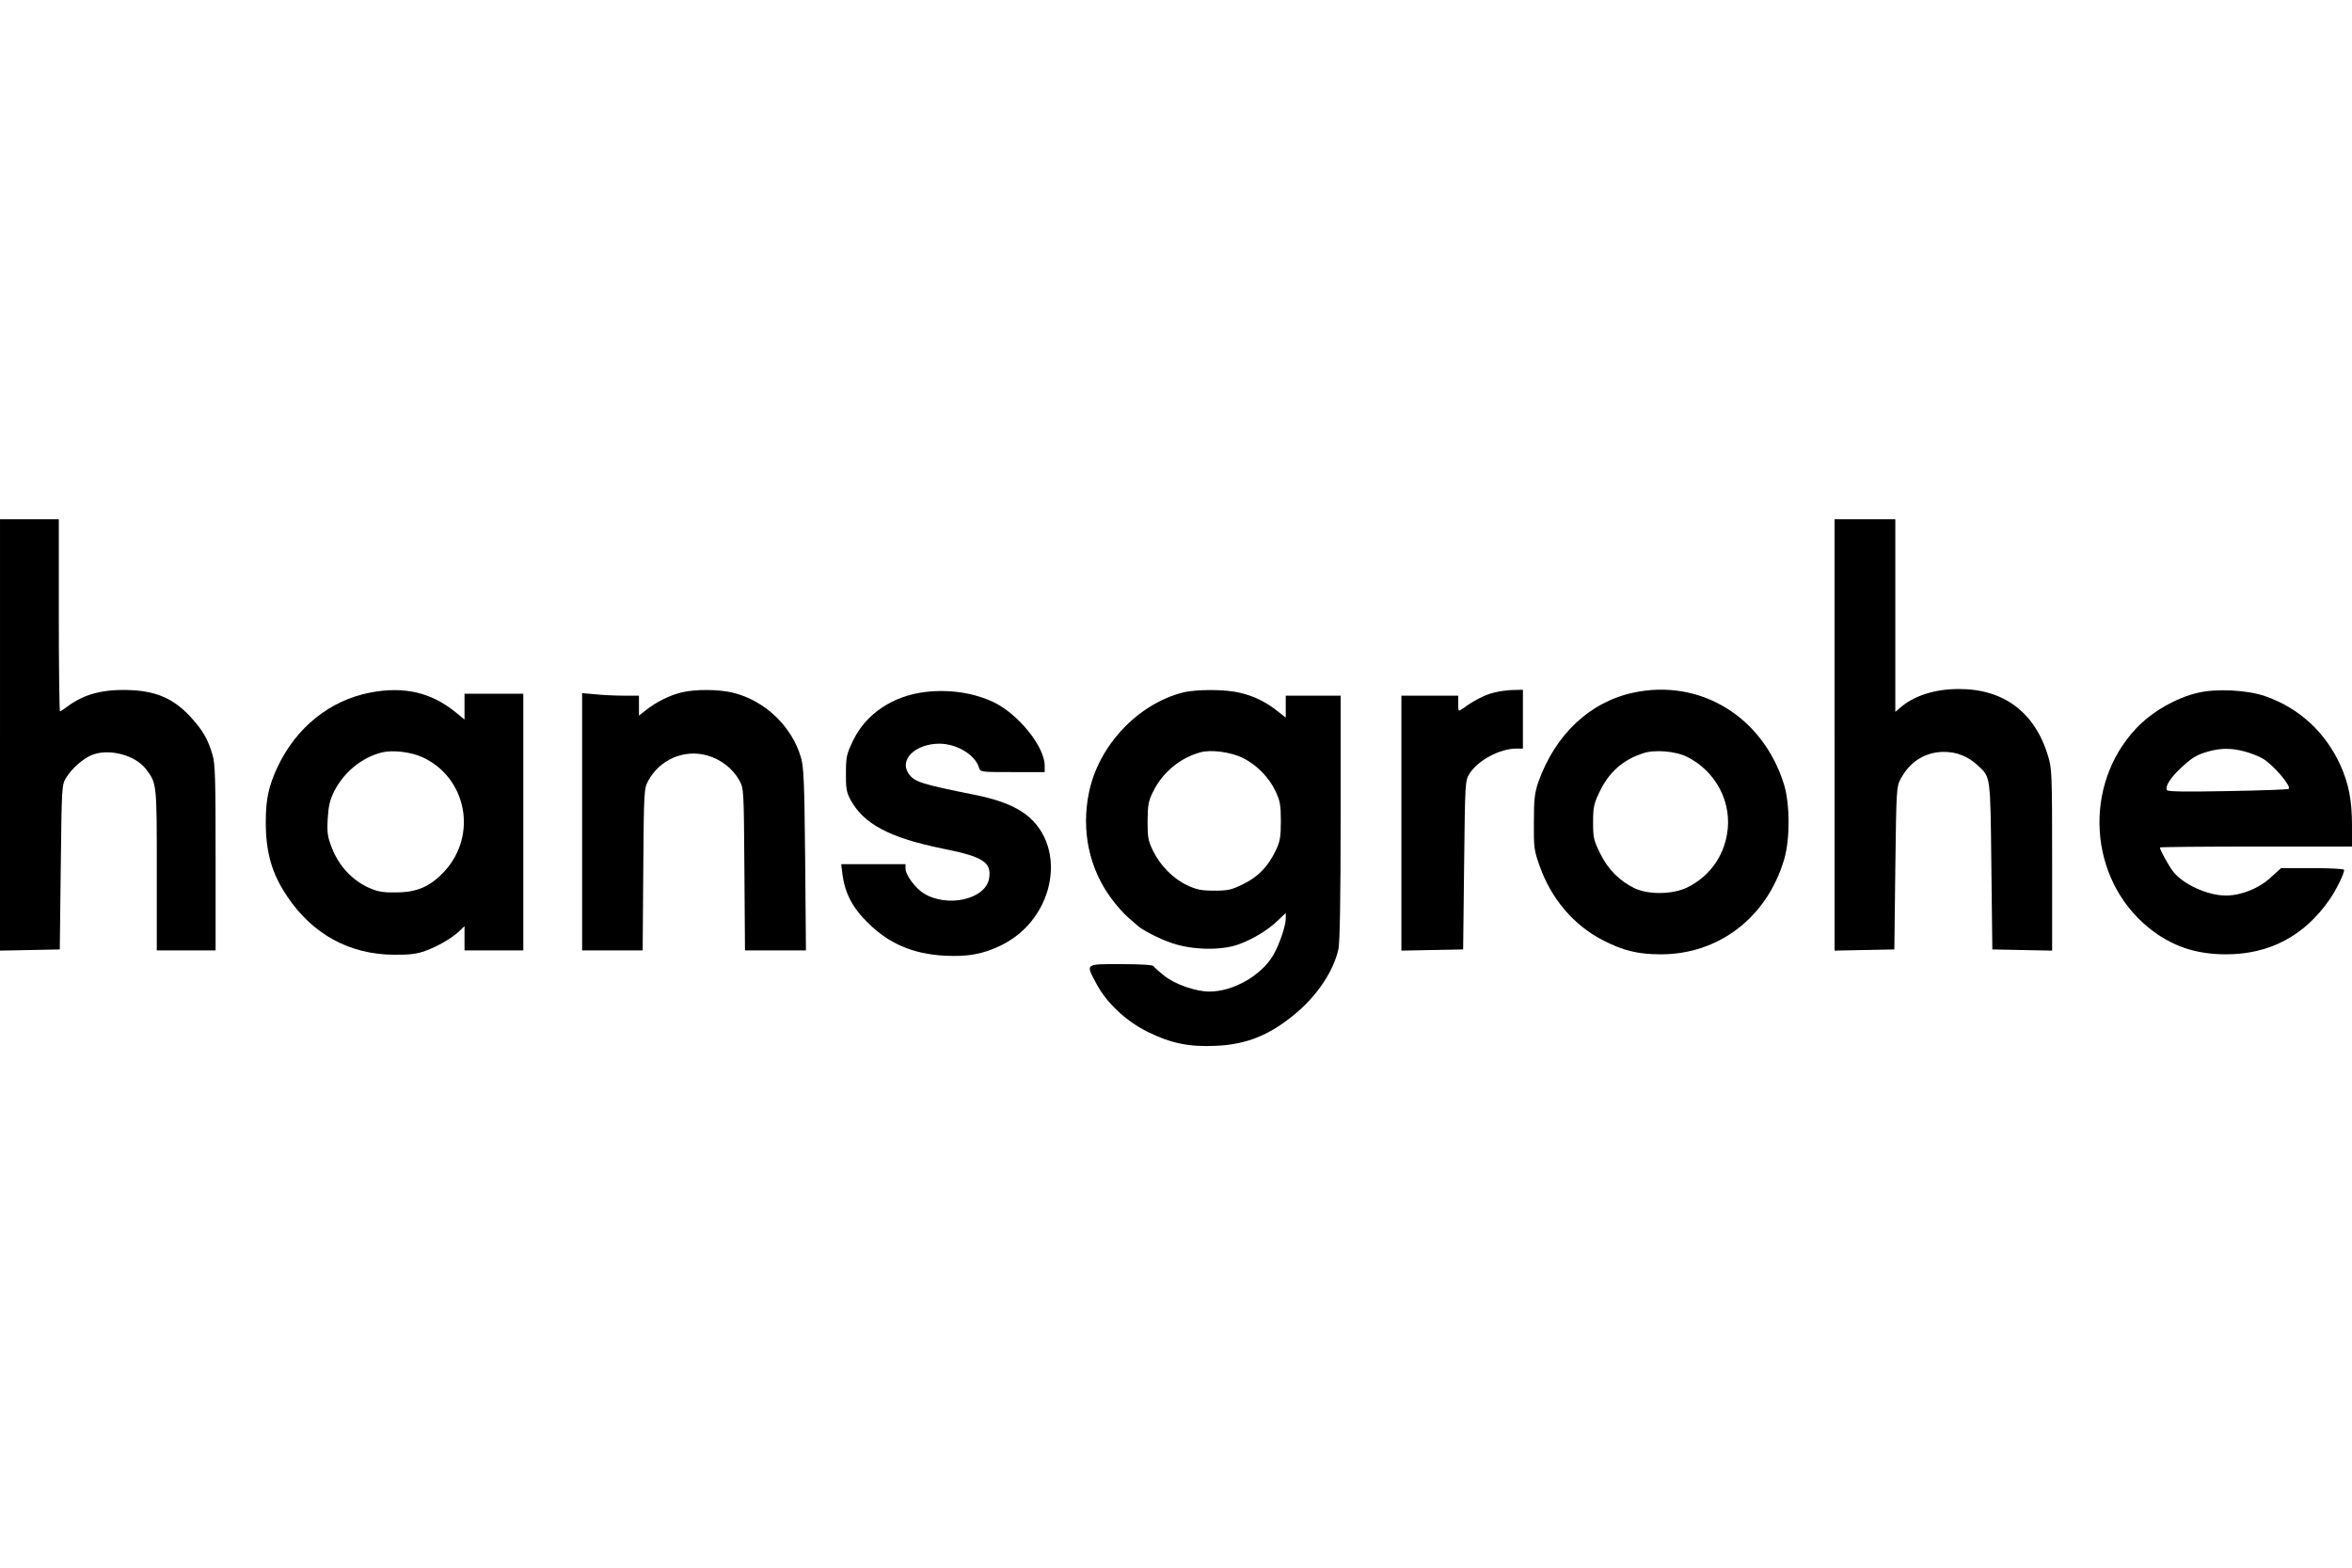
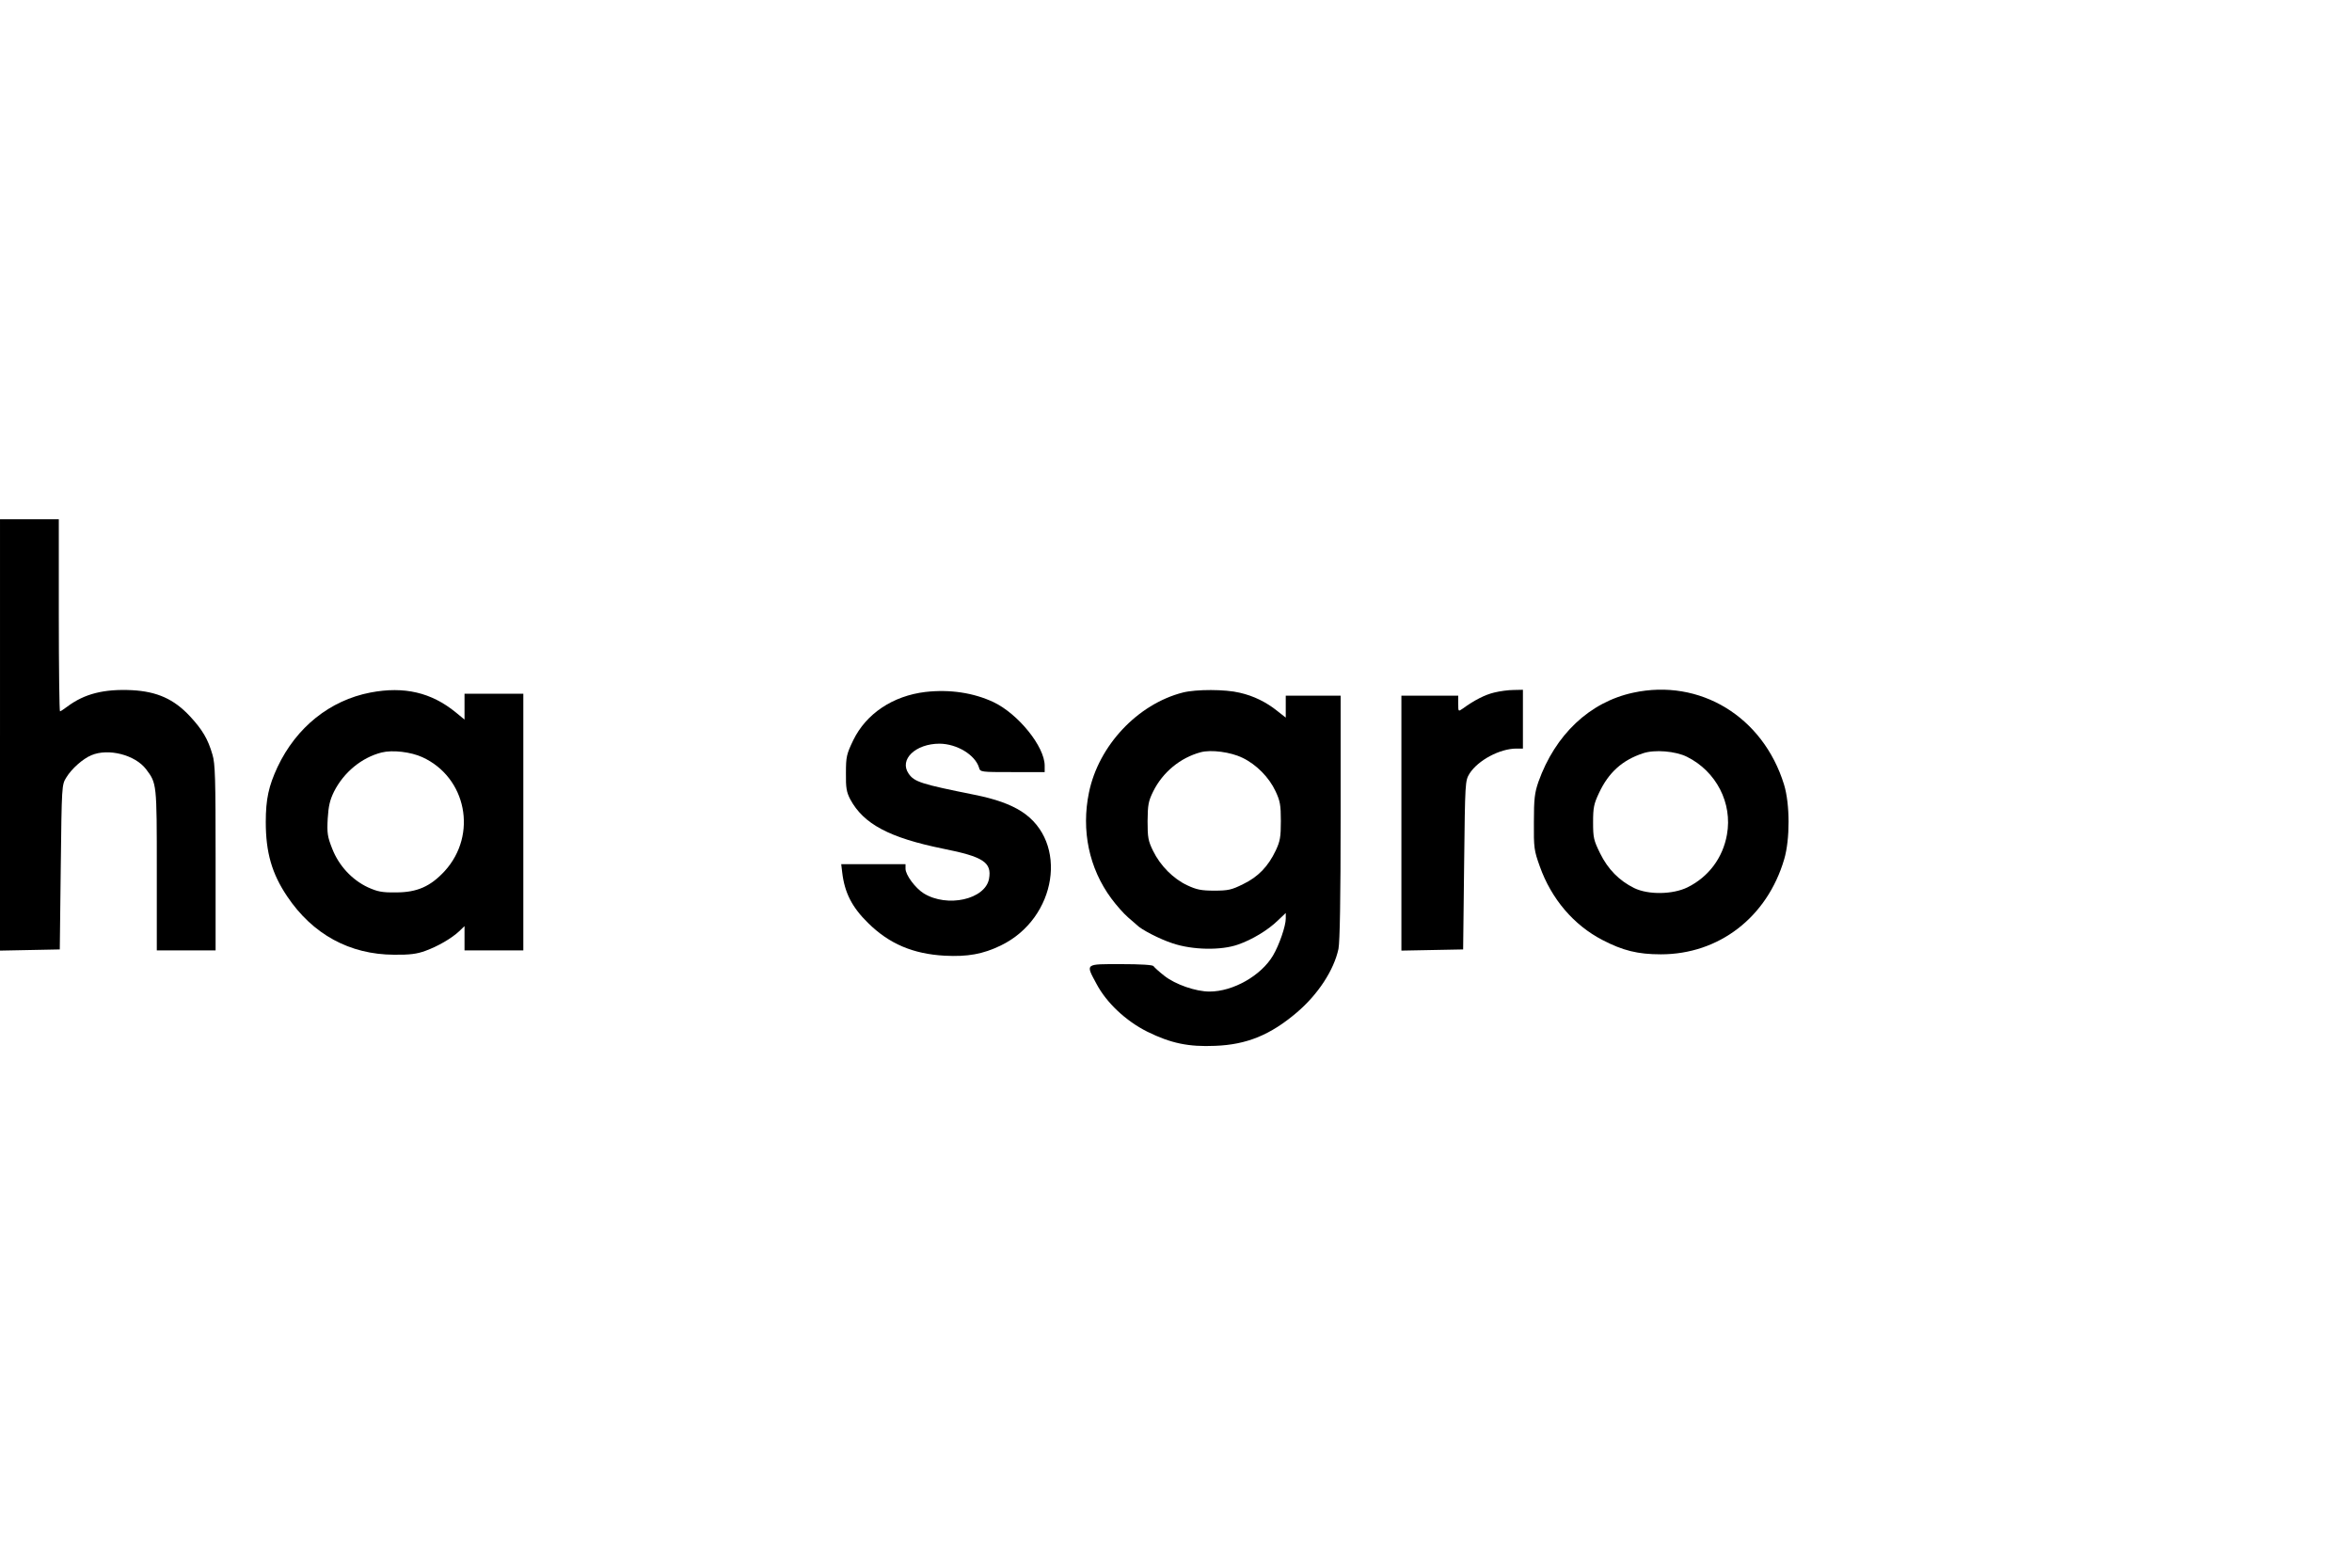
<svg xmlns="http://www.w3.org/2000/svg" version="1.0" width="1200pt" height="800pt" viewBox="0 0 1200 800" preserveAspectRatio="xMidYMid meet">
  <g transform="translate(0,800) scale(0.1,-0.1)" fill="#000000" stroke="none">
    <path d="M0 4250 l0 -1101 153 3 152 3 5 420 c5 416 5 420 28 457 28 46 85 96 128 114 87 37 223 2 279 -71 55 -73 55 -71 55 -515 l0 -410 150 0 150 0 0 473 c0 401 -2 481 -16 526 -23 80 -52 128 -115 196 -82 88 -168 126 -295 133 -143 7 -243 -18 -331 -84 -17 -13 -34 -24 -37 -24 -3 0 -6 221 -6 490 l0 490 -150 0 -150 0 0 -1100z" />
-     <path d="M9360 4250 l0 -1101 153 3 152 3 5 415 c5 401 6 416 27 455 47 88 125 137 218 138 68 1 127 -23 178 -71 63 -59 62 -47 67 -512 l5 -425 153 -3 152 -3 0 462 c0 434 -1 466 -20 529 -67 224 -225 344 -455 344 -125 0 -232 -35 -302 -97 l-23 -20 0 491 0 492 -155 0 -155 0 0 -1100z" />
    <path d="M1890 4466 c-207 -40 -378 -177 -474 -380 -45 -97 -60 -163 -60 -281 0 -155 31 -263 109 -379 130 -194 319 -297 545 -298 81 -1 118 4 161 20 63 23 131 62 172 100 l27 26 0 -62 0 -62 150 0 150 0 0 655 0 655 -150 0 -150 0 0 -66 0 -66 -45 37 c-124 101 -262 134 -435 101z m265 -330 c225 -103 283 -395 114 -581 -73 -79 -141 -109 -249 -109 -71 -1 -94 4 -143 26 -81 38 -148 110 -182 197 -24 61 -27 79 -23 153 4 65 11 95 32 138 50 99 141 174 243 200 56 14 149 3 208 -24z" />
-     <path d="M3475 4466 c-60 -15 -126 -48 -177 -88 l-38 -30 0 51 0 51 -77 0 c-43 0 -108 3 -145 7 l-68 6 0 -657 0 -656 155 0 154 0 3 413 c3 400 4 413 25 452 58 109 184 163 301 130 71 -20 132 -68 165 -129 22 -40 22 -50 25 -453 l3 -413 155 0 156 0 -4 463 c-4 395 -7 470 -21 520 -46 159 -182 290 -343 331 -72 19 -198 20 -269 2z" />
    <path d="M4722 4469 c-167 -20 -303 -111 -369 -247 -34 -71 -37 -84 -37 -167 -1 -76 3 -97 22 -134 68 -126 199 -196 474 -252 206 -41 249 -70 234 -154 -20 -105 -213 -148 -333 -74 -43 27 -93 94 -93 126 l0 23 -164 0 -164 0 5 -42 c12 -103 50 -178 132 -258 108 -107 230 -158 391 -167 117 -6 195 8 286 52 287 139 347 529 106 684 -58 37 -134 64 -239 85 -274 55 -308 66 -337 108 -50 72 35 153 158 153 89 -1 181 -57 201 -122 6 -23 9 -23 171 -23 l164 0 0 33 c0 97 -135 264 -261 324 -102 48 -223 66 -347 52z" />
-     <path d="M6035 4466 c-231 -59 -430 -271 -479 -510 -40 -193 0 -387 114 -541 25 -34 63 -77 85 -96 22 -19 42 -36 45 -39 21 -23 118 -73 183 -94 101 -34 247 -37 334 -6 72 25 153 74 203 123 l40 38 0 -29 c0 -37 -33 -134 -65 -188 -60 -102 -203 -184 -324 -184 -70 0 -174 36 -230 80 -27 21 -52 44 -56 50 -4 6 -65 10 -166 10 -185 0 -181 4 -125 -100 51 -97 150 -190 260 -245 120 -59 210 -78 346 -72 161 6 282 56 415 169 110 93 191 218 214 326 7 36 11 257 11 672 l0 620 -140 0 -140 0 0 -56 0 -56 -42 33 c-57 46 -122 78 -193 94 -73 18 -222 18 -290 1z m304 -333 c71 -34 136 -100 169 -171 23 -49 27 -70 27 -152 0 -82 -4 -103 -26 -150 -39 -82 -90 -135 -167 -172 -58 -29 -76 -33 -147 -33 -66 0 -90 5 -137 27 -71 33 -138 100 -175 176 -25 51 -28 68 -28 152 1 84 4 101 29 152 49 98 138 171 241 199 54 15 155 1 214 -28z" />
+     <path d="M6035 4466 c-231 -59 -430 -271 -479 -510 -40 -193 0 -387 114 -541 25 -34 63 -77 85 -96 22 -19 42 -36 45 -39 21 -23 118 -73 183 -94 101 -34 247 -37 334 -6 72 25 153 74 203 123 l40 38 0 -29 c0 -37 -33 -134 -65 -188 -60 -102 -203 -184 -324 -184 -70 0 -174 36 -230 80 -27 21 -52 44 -56 50 -4 6 -65 10 -166 10 -185 0 -181 4 -125 -100 51 -97 150 -190 260 -245 120 -59 210 -78 346 -72 161 6 282 56 415 169 110 93 191 218 214 326 7 36 11 257 11 672 l0 620 -140 0 -140 0 0 -56 0 -56 -42 33 c-57 46 -122 78 -193 94 -73 18 -222 18 -290 1z m304 -333 c71 -34 136 -100 169 -171 23 -49 27 -70 27 -152 0 -82 -4 -103 -26 -150 -39 -82 -90 -135 -167 -172 -58 -29 -76 -33 -147 -33 -66 0 -90 5 -137 27 -71 33 -138 100 -175 176 -25 51 -28 68 -28 152 1 84 4 101 29 152 49 98 138 171 241 199 54 15 155 1 214 -28" />
    <path d="M7624 4466 c-47 -11 -102 -39 -161 -82 -23 -16 -23 -16 -23 25 l0 41 -145 0 -145 0 0 -650 0 -651 158 3 157 3 5 430 c5 429 5 430 28 468 43 67 154 127 239 127 l33 0 0 150 0 150 -47 -1 c-27 0 -71 -6 -99 -13z" />
    <path d="M8332 4465 c-222 -48 -397 -214 -483 -455 -19 -56 -23 -85 -23 -205 -1 -132 1 -145 30 -226 59 -166 173 -300 320 -376 104 -54 180 -73 298 -73 296 0 542 189 629 485 30 101 30 282 -1 382 -107 346 -429 542 -770 468z m275 -327 c149 -74 233 -236 204 -397 -21 -119 -94 -216 -201 -269 -75 -37 -200 -39 -272 -4 -77 38 -134 96 -174 177 -33 67 -36 80 -36 159 0 74 4 94 30 149 49 105 119 168 225 203 59 20 166 11 224 -18z" />
-     <path d="M11215 4465 c-113 -26 -238 -98 -318 -184 -271 -290 -241 -765 64 -1014 115 -94 240 -137 396 -137 222 0 400 94 528 279 35 50 75 132 75 152 0 5 -70 9 -161 9 l-161 0 -55 -50 c-59 -54 -149 -90 -227 -90 -93 0 -219 58 -269 123 -23 30 -67 110 -67 122 0 3 221 5 490 5 l490 0 0 108 c0 127 -17 214 -59 307 -77 169 -211 292 -383 352 -90 32 -249 40 -343 18z m238 -300 c31 -8 74 -25 95 -38 57 -37 143 -139 129 -153 -3 -3 -142 -8 -309 -11 -221 -4 -307 -3 -312 5 -11 18 18 64 71 113 57 53 81 68 143 85 62 17 116 17 183 -1z" />
  </g>
</svg>